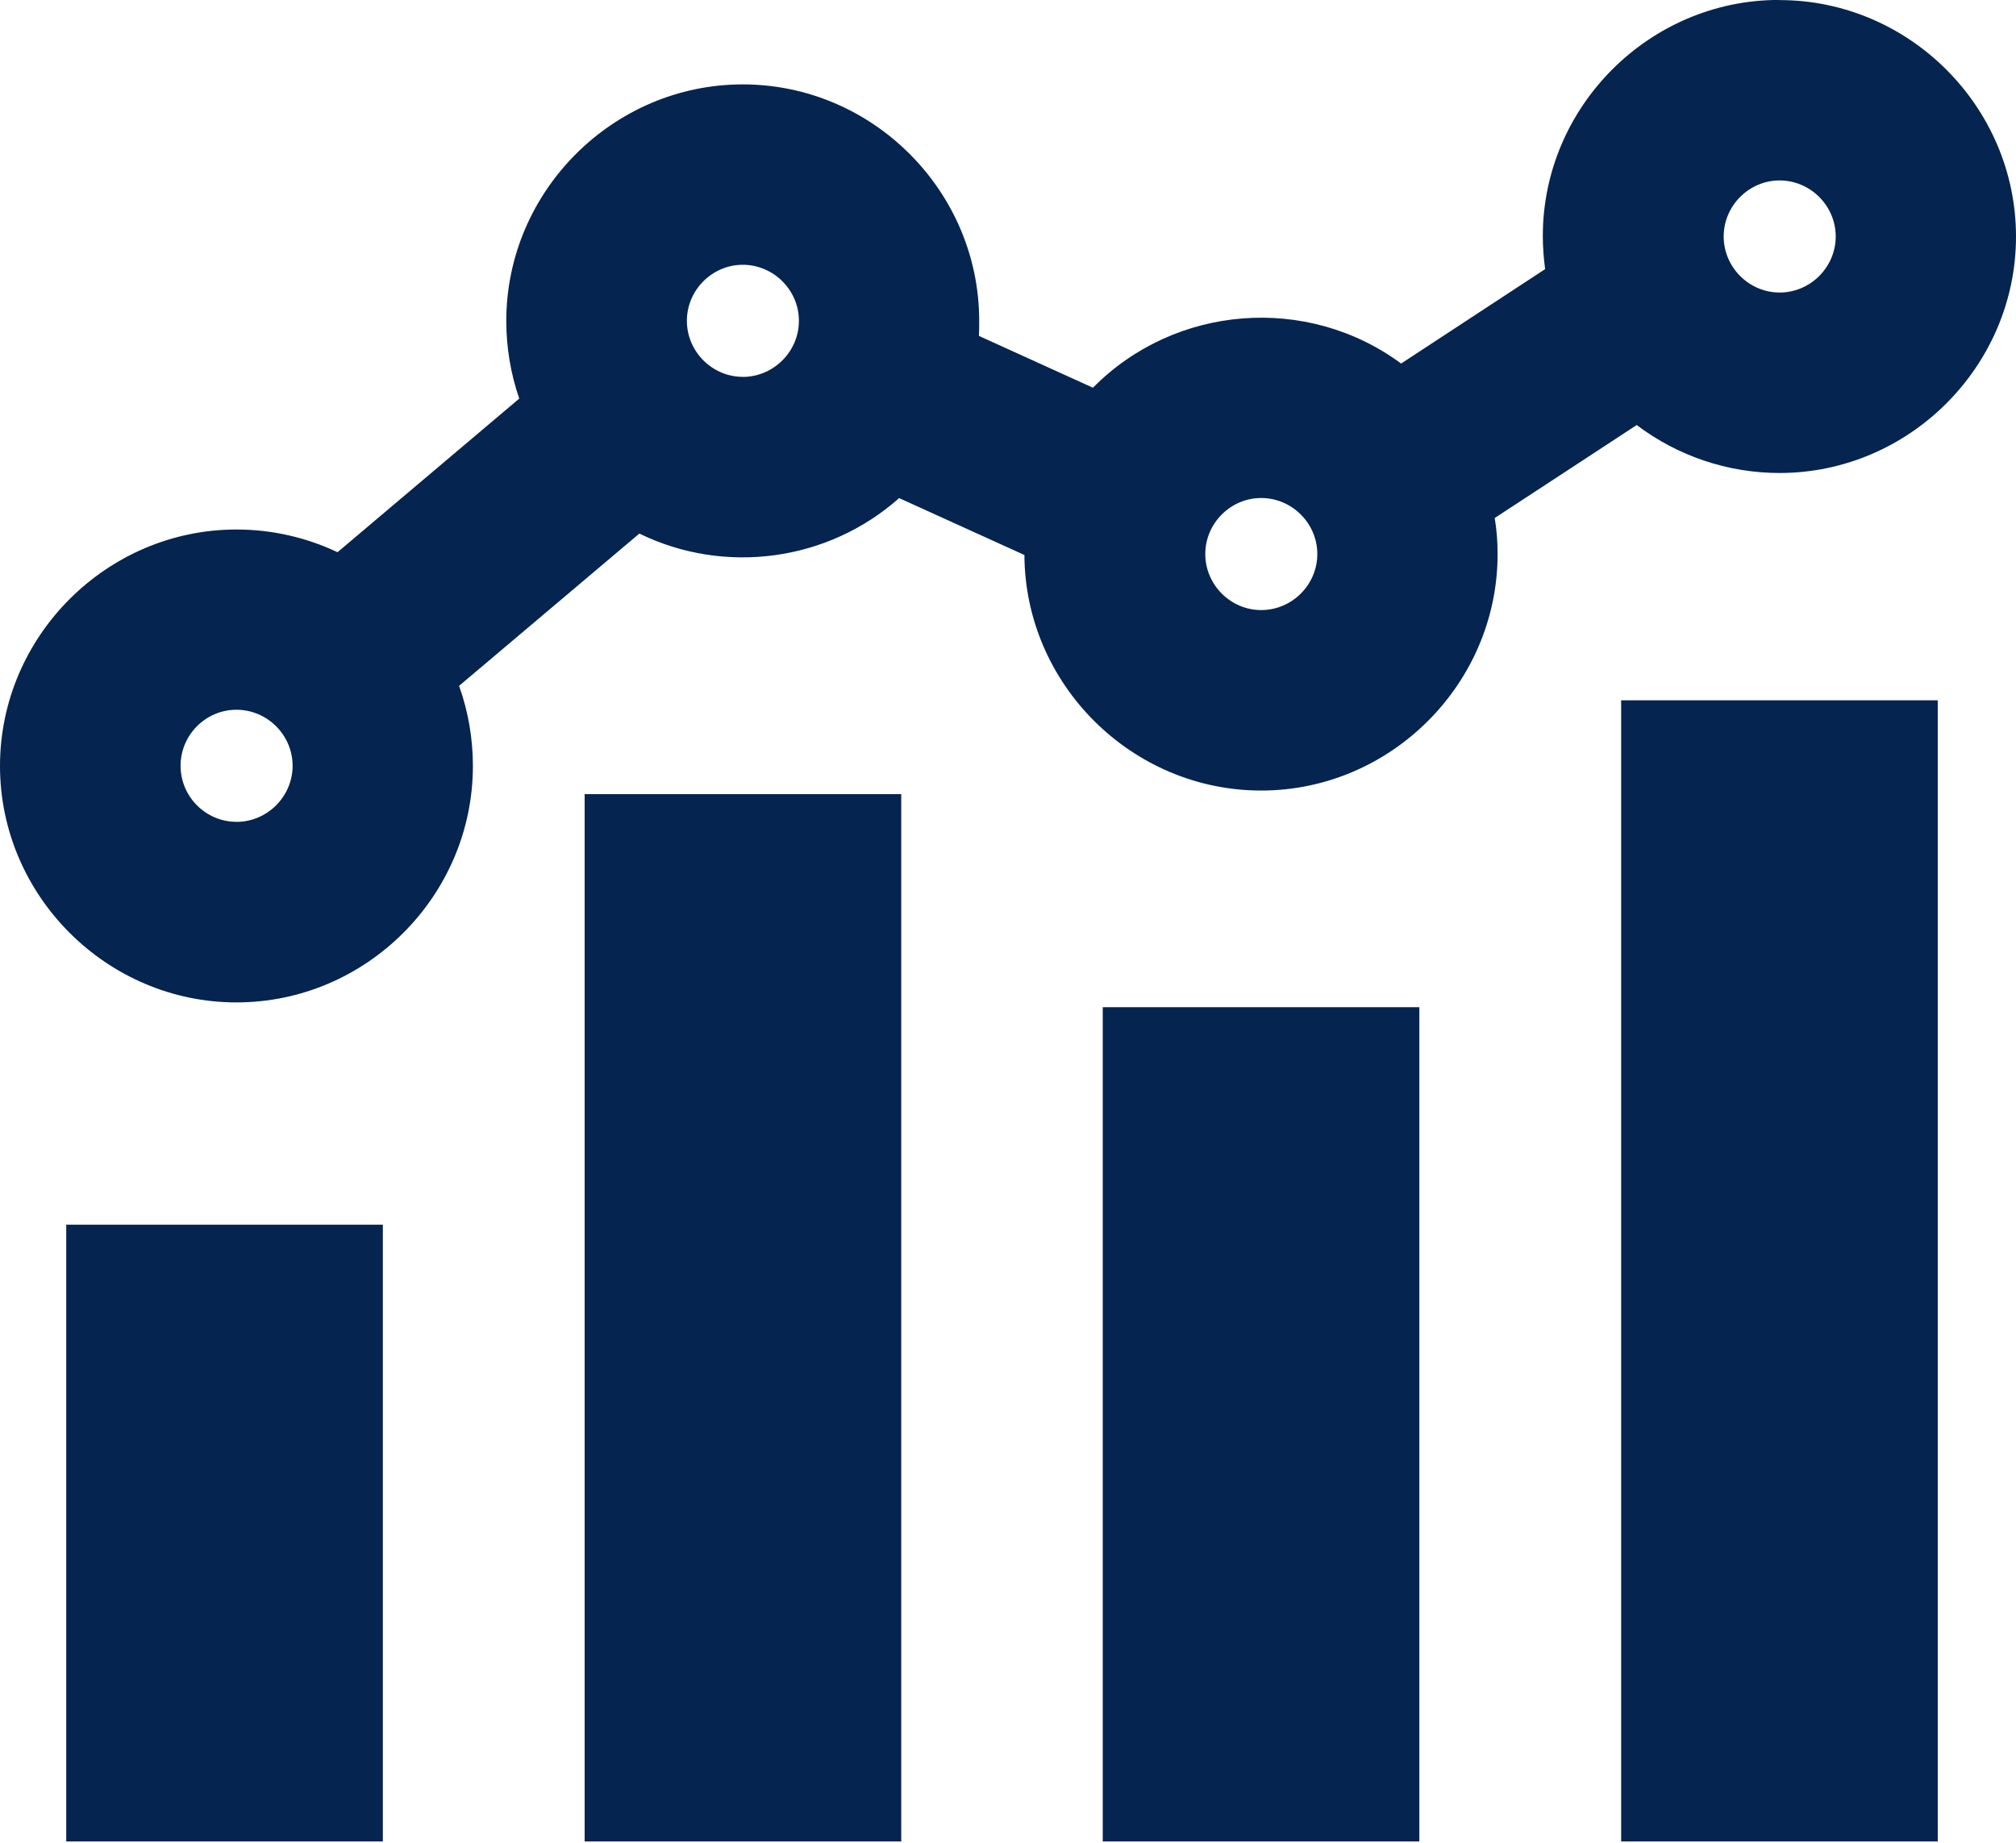
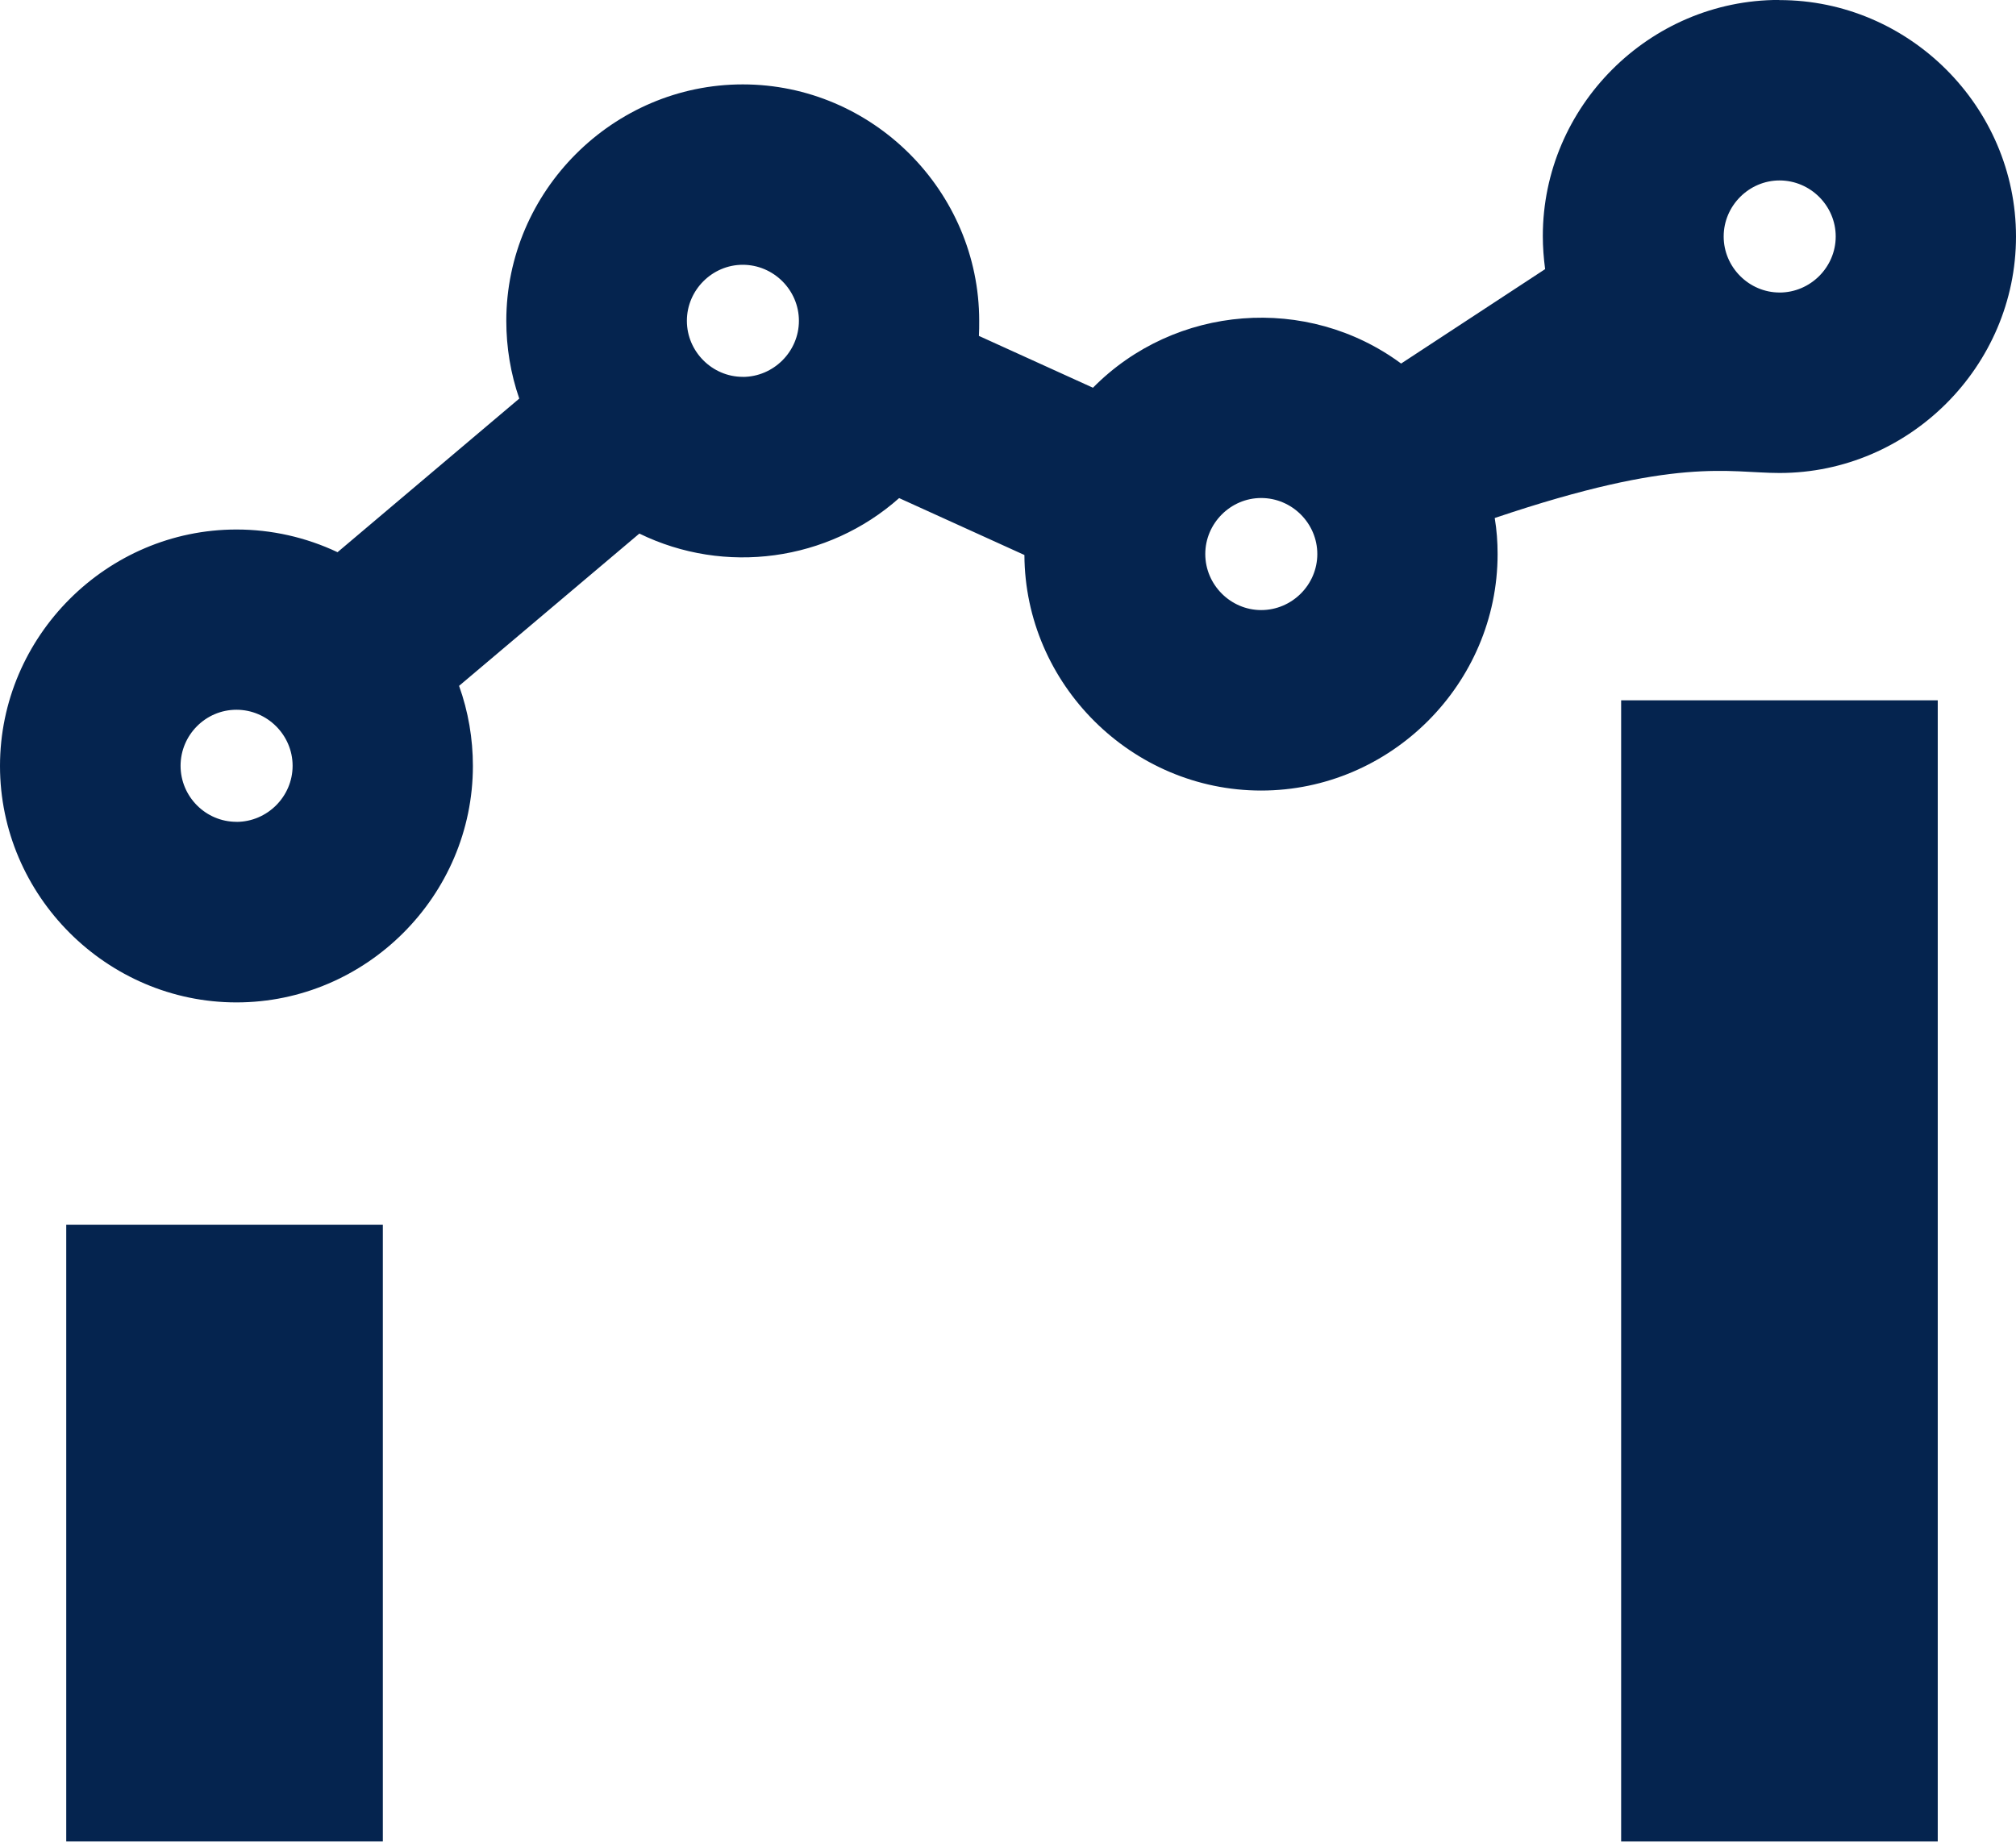
<svg xmlns="http://www.w3.org/2000/svg" width="100%" height="100%" viewBox="0 0 70 64" version="1.1" xml:space="preserve" style="fill-rule:evenodd;clip-rule:evenodd;stroke-linejoin:round;stroke-miterlimit:2;">
  <g transform="matrix(1,0,0,1,-1337.56,-664.102)">
    <rect x="1339.86" y="706.636" width="10.993" height="21.42" style="fill:rgb(5,36,79);fill-rule:nonzero;" />
-     <rect x="1357.86" y="691.683" width="10.993" height="36.373" style="fill:rgb(5,36,79);fill-rule:nonzero;" />
-     <rect x="1375.85" y="699.082" width="10.993" height="28.974" style="fill:rgb(5,36,79);fill-rule:nonzero;" />
    <rect x="1393.85" y="688.424" width="10.993" height="39.633" style="fill:rgb(5,36,79);fill-rule:nonzero;" />
-     <path d="M1399.35,664.1C1399.34,664.1 1399.34,664.1 1399.33,664.1C1394.83,664.1 1391.13,667.802 1391.13,672.3C1391.13,672.684 1391.16,673.068 1391.21,673.449L1386.21,676.728C1382.95,674.319 1378.36,674.679 1375.51,677.568L1371.55,675.768C1371.56,675.595 1371.56,675.421 1371.56,675.245C1371.56,670.74 1367.86,667.033 1363.35,667.033C1358.85,667.033 1355.14,670.741 1355.14,675.246C1355.14,676.165 1355.29,677.077 1355.59,677.945L1349.28,683.28C1348.18,682.761 1346.99,682.492 1345.77,682.492C1341.27,682.492 1337.56,686.199 1337.56,690.704C1337.56,695.209 1341.27,698.916 1345.77,698.916C1350.28,698.916 1353.98,695.209 1353.98,690.704C1353.98,689.756 1353.82,688.814 1353.5,687.922L1359.76,682.633C1362.73,684.084 1366.31,683.596 1368.78,681.401L1373.13,683.377C1373.15,687.87 1376.86,691.558 1381.35,691.558C1385.85,691.558 1389.56,687.85 1389.56,683.345C1389.56,682.926 1389.53,682.507 1389.46,682.093L1394.39,678.864C1395.82,679.944 1397.56,680.529 1399.35,680.529C1403.85,680.529 1407.56,676.822 1407.56,672.317C1407.56,667.812 1403.85,664.105 1399.35,664.105C1399.35,664.105 1399.35,664.105 1399.34,664.105L1399.35,664.1ZM1345.77,692.644C1344.7,692.644 1343.83,691.766 1343.83,690.698C1343.83,689.63 1344.7,688.752 1345.77,688.752C1346.84,688.752 1347.72,689.63 1347.72,690.698C1347.72,691.766 1346.84,692.645 1345.77,692.646L1345.77,692.644ZM1363.35,677.19C1362.29,677.19 1361.41,676.312 1361.41,675.244C1361.41,674.176 1362.29,673.298 1363.35,673.298C1364.42,673.298 1365.3,674.176 1365.3,675.244C1365.3,676.312 1364.42,677.191 1363.35,677.192L1363.35,677.19ZM1381.35,685.29C1380.29,685.29 1379.41,684.412 1379.41,683.344C1379.41,682.276 1380.29,681.398 1381.35,681.398C1382.42,681.398 1383.3,682.276 1383.3,683.344C1383.3,684.412 1382.42,685.291 1381.35,685.29L1381.35,685.29ZM1399.35,674.261C1398.29,674.261 1397.41,673.383 1397.41,672.315C1397.41,671.247 1398.29,670.369 1399.35,670.369C1400.42,670.369 1401.3,671.247 1401.3,672.315C1401.3,673.383 1400.42,674.262 1399.35,674.262C1399.35,674.262 1399.35,674.262 1399.35,674.262L1399.35,674.261Z" style="fill:rgb(5,36,79);fill-rule:nonzero;" />
+     <path d="M1399.35,664.1C1399.34,664.1 1399.34,664.1 1399.33,664.1C1394.83,664.1 1391.13,667.802 1391.13,672.3C1391.13,672.684 1391.16,673.068 1391.21,673.449L1386.21,676.728C1382.95,674.319 1378.36,674.679 1375.51,677.568L1371.55,675.768C1371.56,675.595 1371.56,675.421 1371.56,675.245C1371.56,670.74 1367.86,667.033 1363.35,667.033C1358.85,667.033 1355.14,670.741 1355.14,675.246C1355.14,676.165 1355.29,677.077 1355.59,677.945L1349.28,683.28C1348.18,682.761 1346.99,682.492 1345.77,682.492C1341.27,682.492 1337.56,686.199 1337.56,690.704C1337.56,695.209 1341.27,698.916 1345.77,698.916C1350.28,698.916 1353.98,695.209 1353.98,690.704C1353.98,689.756 1353.82,688.814 1353.5,687.922L1359.76,682.633C1362.73,684.084 1366.31,683.596 1368.78,681.401L1373.13,683.377C1373.15,687.87 1376.86,691.558 1381.35,691.558C1385.85,691.558 1389.56,687.85 1389.56,683.345C1389.56,682.926 1389.53,682.507 1389.46,682.093C1395.82,679.944 1397.56,680.529 1399.35,680.529C1403.85,680.529 1407.56,676.822 1407.56,672.317C1407.56,667.812 1403.85,664.105 1399.35,664.105C1399.35,664.105 1399.35,664.105 1399.34,664.105L1399.35,664.1ZM1345.77,692.644C1344.7,692.644 1343.83,691.766 1343.83,690.698C1343.83,689.63 1344.7,688.752 1345.77,688.752C1346.84,688.752 1347.72,689.63 1347.72,690.698C1347.72,691.766 1346.84,692.645 1345.77,692.646L1345.77,692.644ZM1363.35,677.19C1362.29,677.19 1361.41,676.312 1361.41,675.244C1361.41,674.176 1362.29,673.298 1363.35,673.298C1364.42,673.298 1365.3,674.176 1365.3,675.244C1365.3,676.312 1364.42,677.191 1363.35,677.192L1363.35,677.19ZM1381.35,685.29C1380.29,685.29 1379.41,684.412 1379.41,683.344C1379.41,682.276 1380.29,681.398 1381.35,681.398C1382.42,681.398 1383.3,682.276 1383.3,683.344C1383.3,684.412 1382.42,685.291 1381.35,685.29L1381.35,685.29ZM1399.35,674.261C1398.29,674.261 1397.41,673.383 1397.41,672.315C1397.41,671.247 1398.29,670.369 1399.35,670.369C1400.42,670.369 1401.3,671.247 1401.3,672.315C1401.3,673.383 1400.42,674.262 1399.35,674.262C1399.35,674.262 1399.35,674.262 1399.35,674.262L1399.35,674.261Z" style="fill:rgb(5,36,79);fill-rule:nonzero;" />
  </g>
</svg>